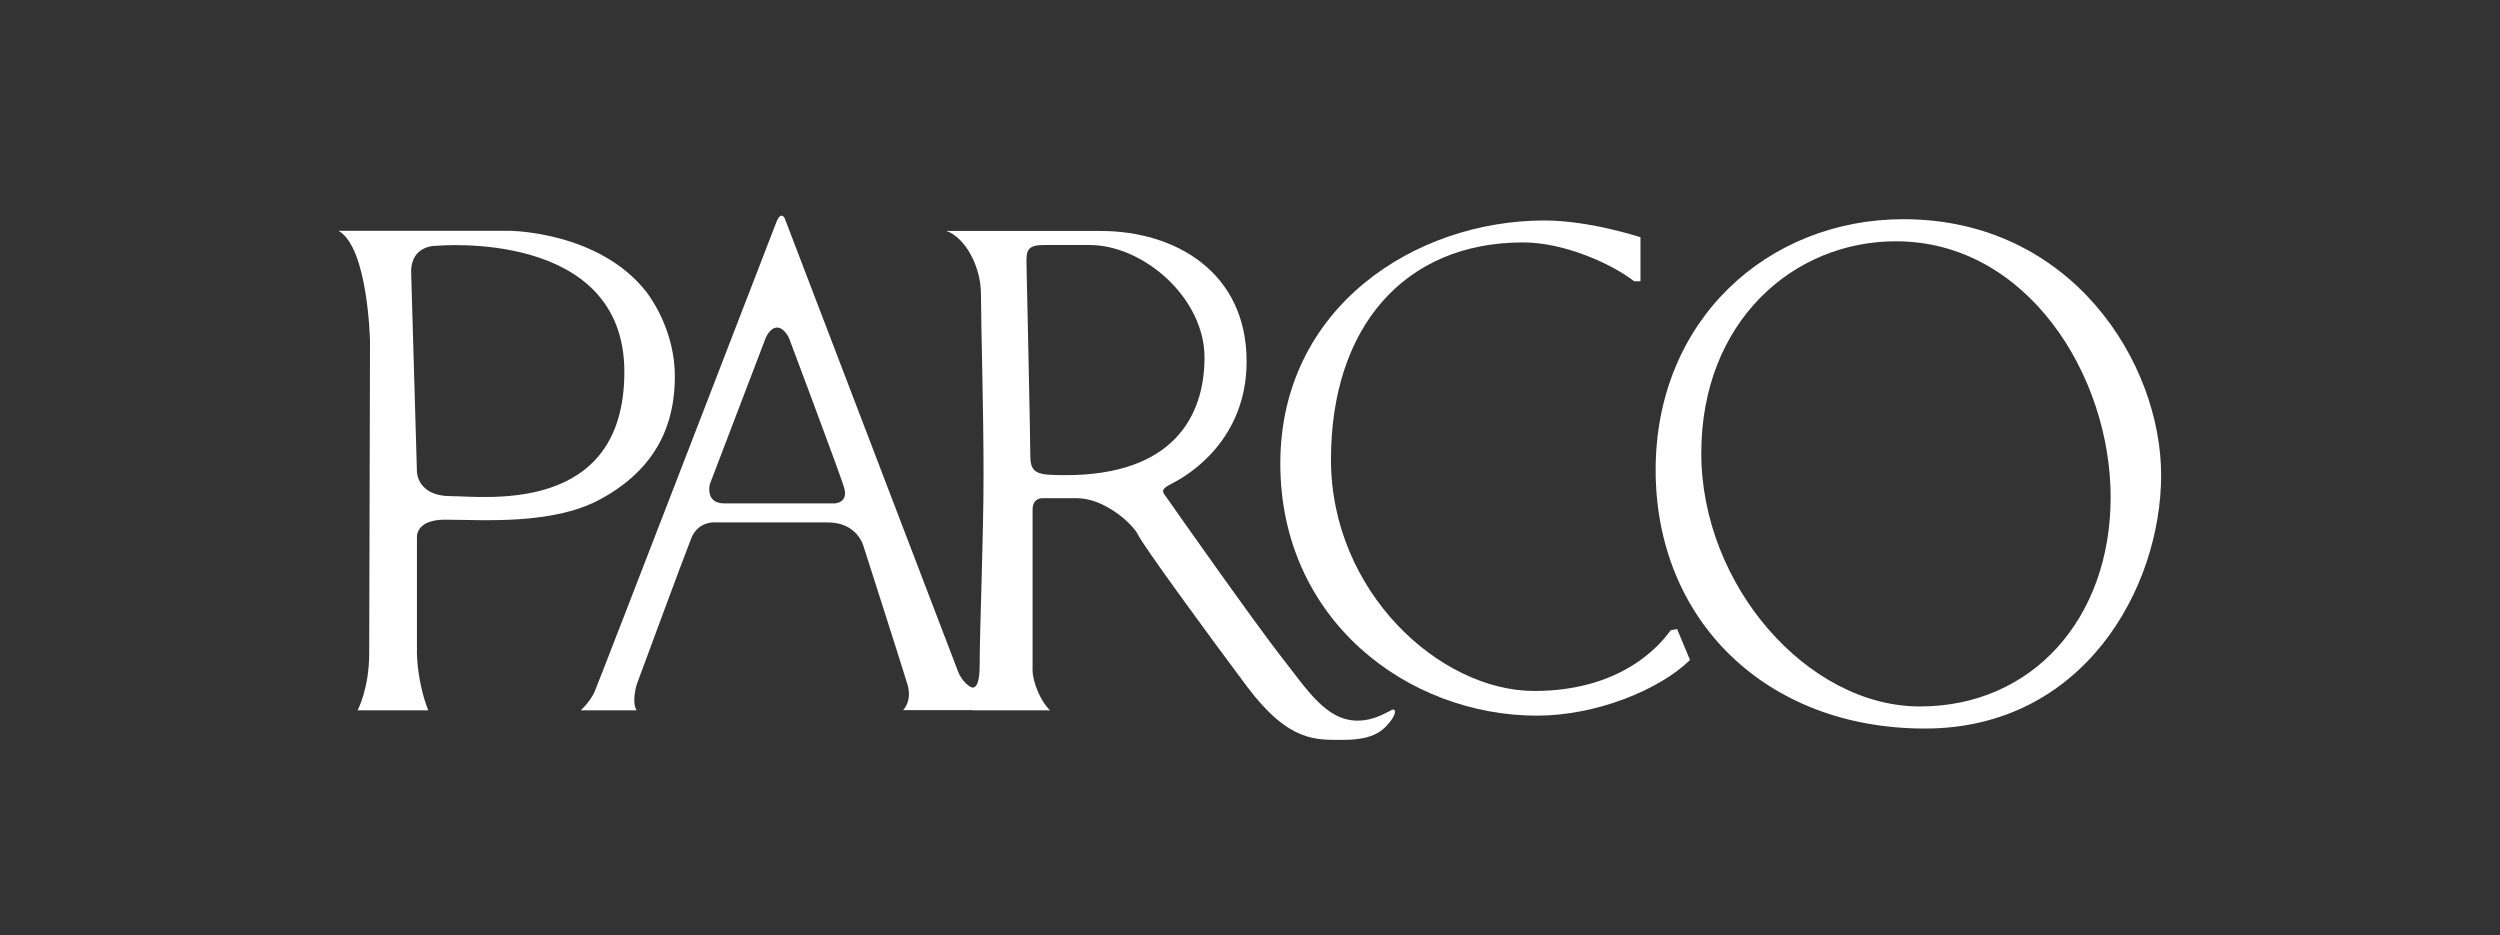
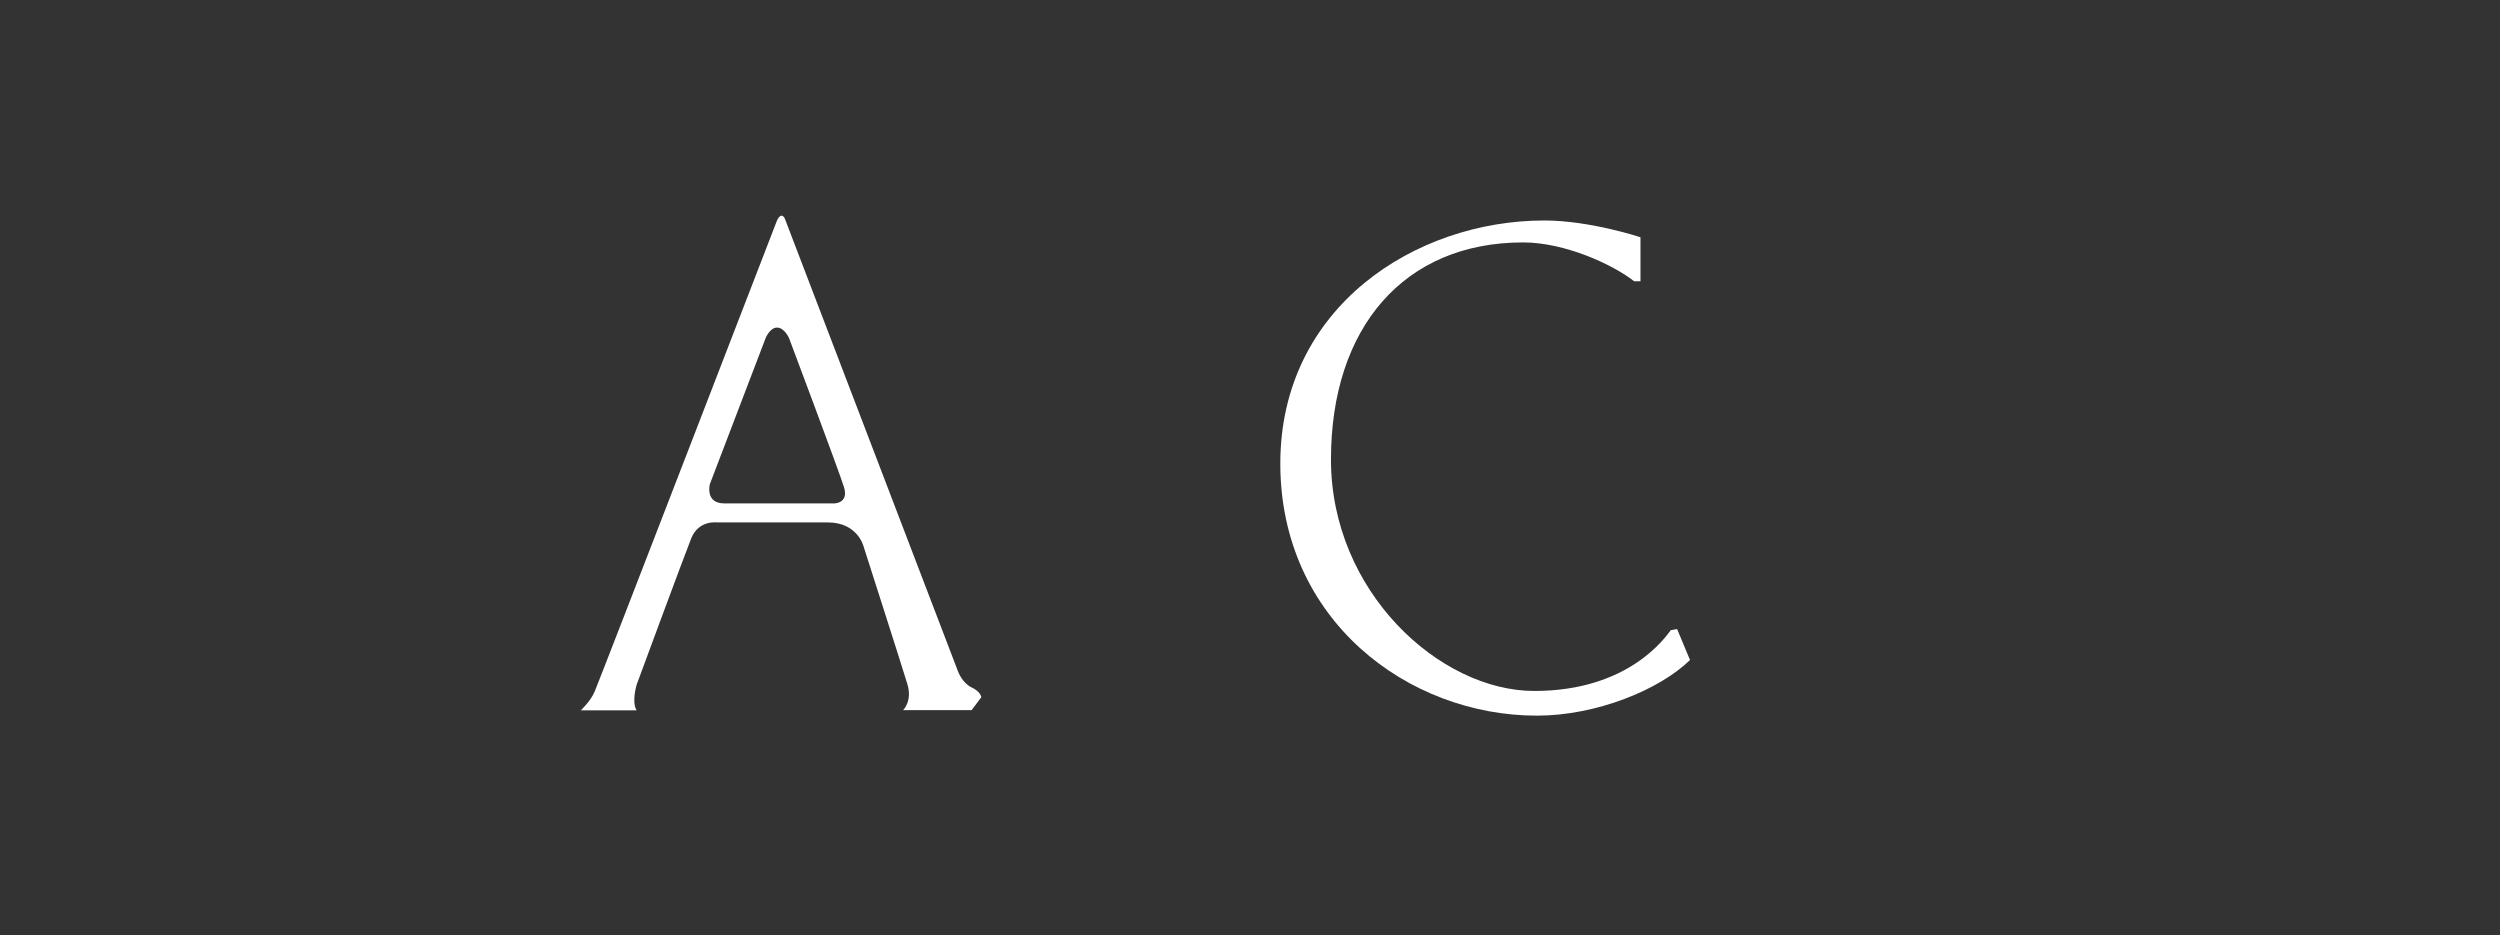
<svg xmlns="http://www.w3.org/2000/svg" id="Layer_1" viewBox="0 0 155 58">
  <rect x="0" y="0" width="155" height="58" fill="#333333" stroke="none" />
  <g id="Artwork_42">
-     <path d="M119.03,43.8c-6.97,0-13.55-7.53-13.55-15.7s5.71-13.14,12.06-13.14c8.15,0,13.32,8.33,13.32,15.86s-4.86,12.98-11.82,12.98M118.01,13.59c-8.41,0-15.36,6.25-15.36,15.55s6.83,16.03,16.69,16.03,14.65-8.74,14.65-15.71-5.55-15.87-15.99-15.87" style="fill:#fff; stroke-width:0px;" />
    <path d="M103.59,39.07c-.31.4-2.58,3.77-8.46,3.77s-12.61-6.17-12.61-14.35,4.53-13.46,11.91-13.46c2.59,0,5.55,1.36,6.89,2.41h.39v-2.73s-3.13-1.04-5.96-1.04c-7.99,0-16.37,5.37-16.37,15.07s7.91,15.63,15.91,15.63c3.68,0,7.6-1.6,9.49-3.45l-.8-1.92-.39.07h0Z" style="fill:#fff; stroke-width:0px;" />
-     <path d="M66.07,29.46c-1.74,0-2.19-.07-2.19-1.21s-.24-12.01-.24-12.01c0-.71.07-1.05,1.09-1.05h2.81c3.38,0,7.14,3.3,7.14,6.97s-1.96,7.3-8.62,7.3M86.25,44.04c-.34.15-1.06.64-2.08.64-1.95,0-3.13-1.92-4.7-3.92-1.57-2-6.6-9.13-6.99-9.7-.37-.57-.7-.64.25-1.12.94-.48,4.56-2.65,4.56-7.53,0-5.53-4.41-8.09-9.05-8.09h-9.56c1.14.39,2.14,2.17,2.14,3.92s.16,7.06.16,11.15-.24,9.54-.24,11.85c0,1.09-.21,1.42-.47,1.39v1.41h4.83c-.58-.55-1.08-1.76-1.08-2.49v-9.93c0-.64.39-.73.63-.73h2.13c1.71,0,3.45,1.6,3.77,2.25.29.64,4.21,6.01,6.79,9.46,2.6,3.44,4.26,3.27,5.96,3.27s2.35-.47,2.82-1.04c.47-.56.47-.96.12-.8" style="fill:#fff; stroke-width:0px;" />
    <path d="M60.26,42.63c-.58-.26-.85-.97-.85-.97l-10.76-28.13c-.28-.48-.53.28-.53.28,0,0-11,28.5-11.26,29.09s-.85,1.14-.85,1.14h3.46c-.33-.53.01-1.61.01-1.61,0,0,2.92-7.91,3.38-9.06.46-1.14,1.6-.98,1.6-.98h6.87c1.82,0,2.2,1.45,2.2,1.45,0,0,2.41,7.52,2.73,8.58.32,1.06-.27,1.61-.27,1.61h4.25l.6-.8s-.02-.34-.6-.61h0ZM51.81,31.21h-6.91c-1.2,0-.89-1.19-.89-1.19l3.46-9.06s.26-.65.71-.65.74.65.74.65c0,0,3.12,8.3,3.41,9.25s-.52.99-.52.99h0Z" style="fill:#fff; stroke-width:0px;" />
-     <path d="M40.06,18.08c-2.95-3.75-8.48-3.77-8.48-3.77h-10.59c1.84,1.05,1.95,6.85,1.95,6.85,0,0-.05,17.16-.05,19.35s-.72,3.53-.72,3.53h4.38c-.7-1.8-.7-3.53-.7-3.53v-7.15s-.15-1.14,1.74-1.14c2.26,0,6.6.35,9.58-1.24,4.26-2.27,4.64-5.7,4.67-7.53.04-2.95-1.55-5.07-1.78-5.37h0ZM27.93,30.76c-2.05,0-2.08-1.5-2.08-1.5l-.36-12.4c0-1.71,1.59-1.62,1.59-1.62,0,0,11.63-1.09,11.63,7.82s-8.73,7.7-10.78,7.7h0Z" style="fill:#fff; stroke-width:0px;" />
  </g>
</svg>